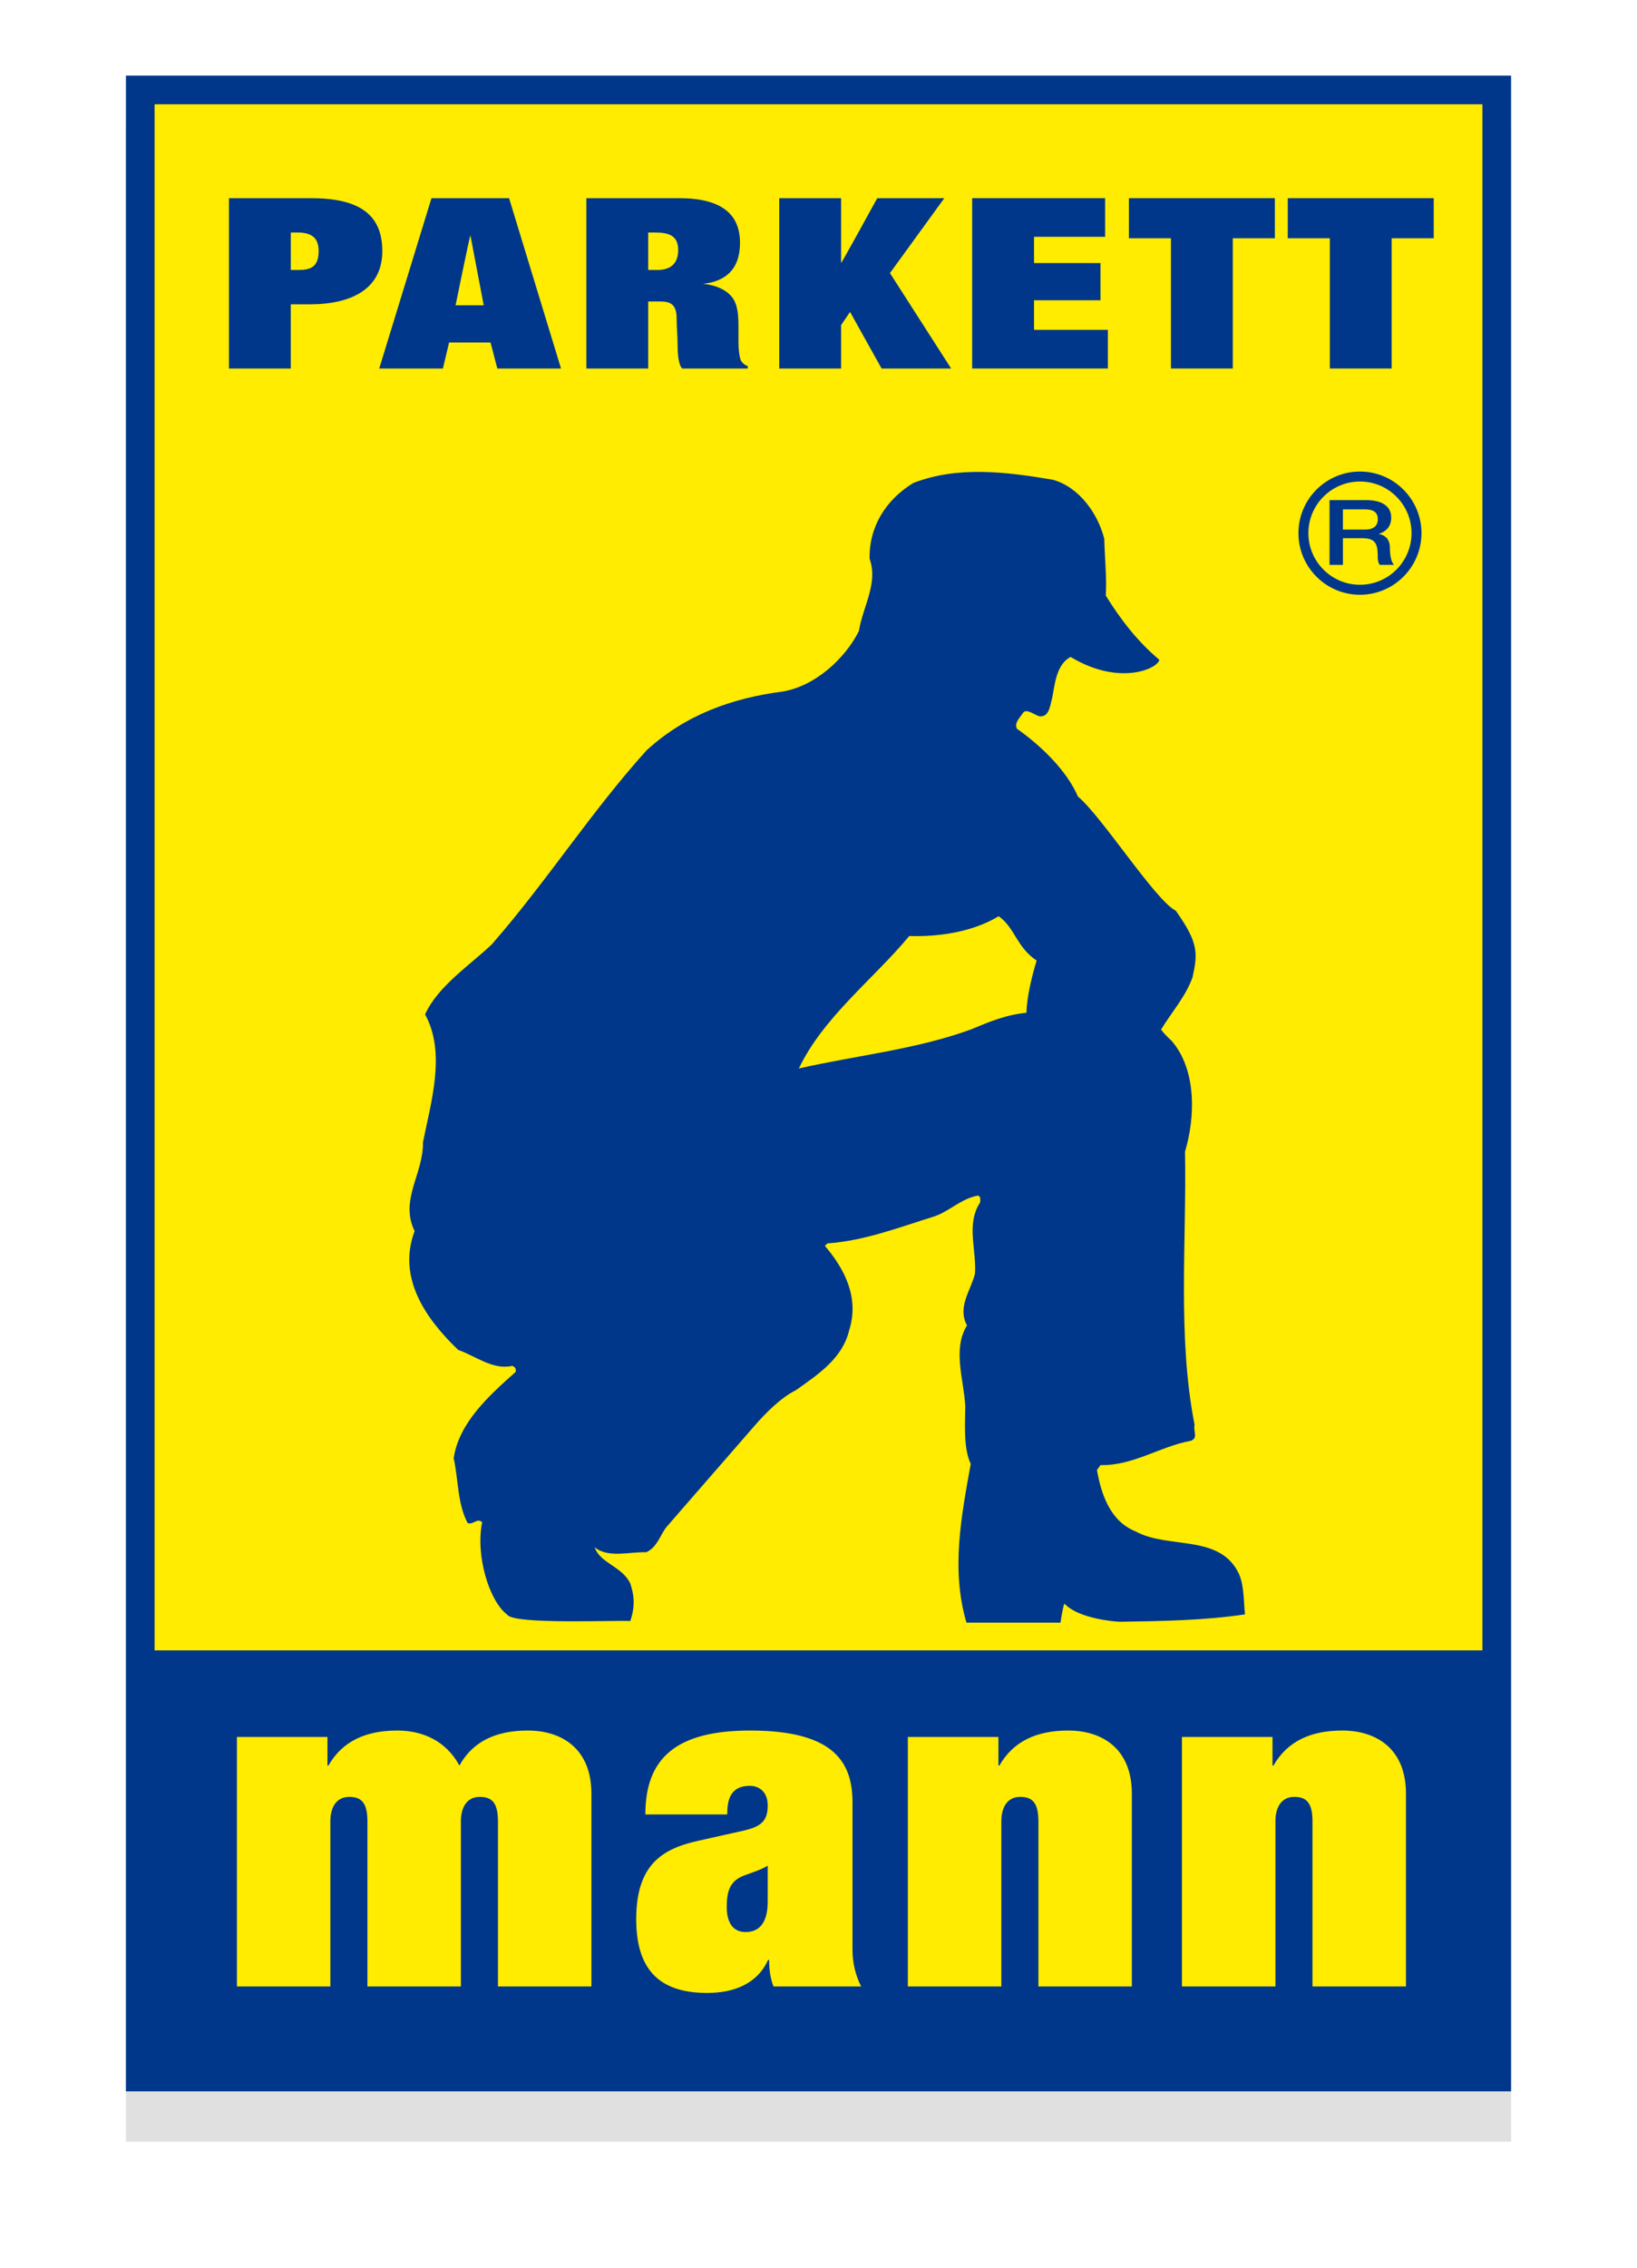
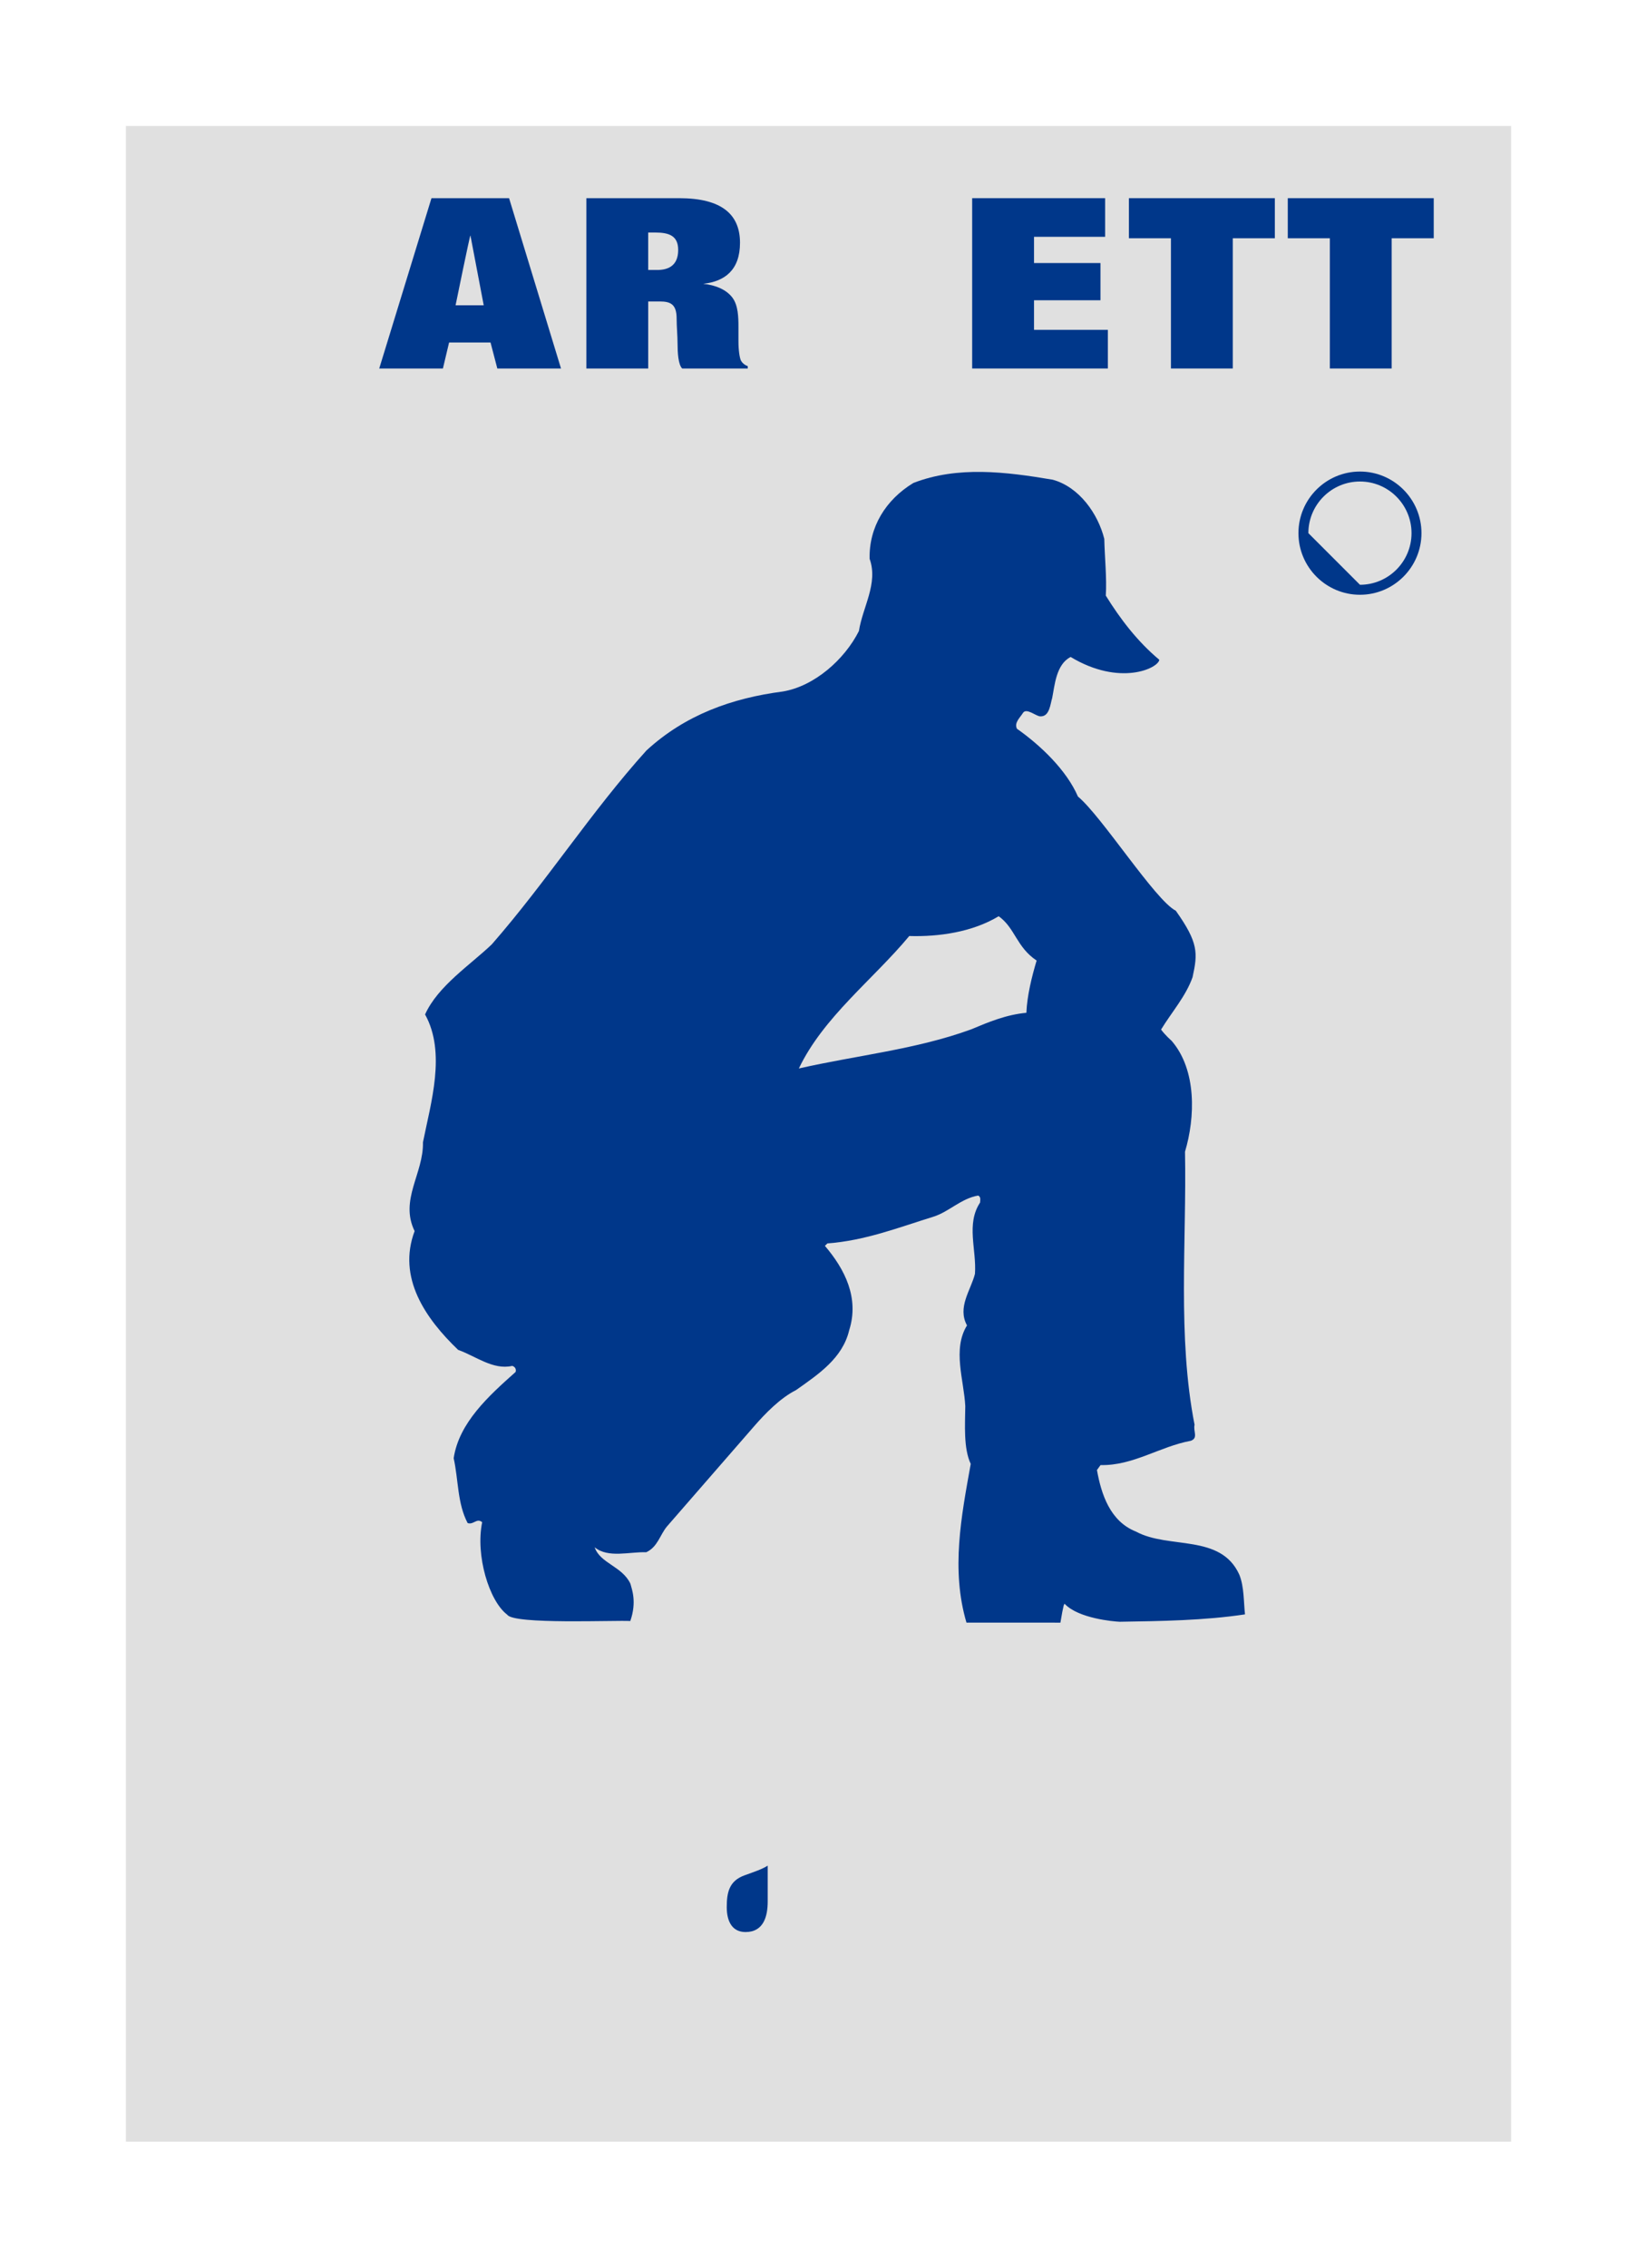
<svg xmlns="http://www.w3.org/2000/svg" version="1.1" width="130" height="180" viewBox="0 0 130 180" enable-background="new 0 0 130 180">
  <defs>
    <filter id="blur" x="-5" y="-5" width="130" height="180">
      <feGaussianBlur in="SourceGraphic" stdDeviation="4" />
    </filter>
  </defs>
  <rect x="10" y="10" width="110" height="160" style="fill: #000000; filter: url(#blur); opacity: 0.35" />
-   <rect x="11" y="7" fill="#ffec00" width="108" height="158" />
  <g fill="#00378a">
    <path d="M52.972,121.156c-0.566,0.672-0.732,1.625-1.651,2.055   c-1.312-0.051-3.029,0.49-4.096-0.395c0.428,1.279,2.187,1.502,2.839,2.895c0.11,0.438,0.524,1.426-0.01,2.959   c-1.177-0.072-9.274,0.289-9.768-0.498c-1.449-1.09-2.536-4.721-1.995-7.346c-0.437-0.363-0.679,0.232-1.155,0.068   c-0.822-1.561-0.726-3.434-1.108-5.146c0.424-2.826,2.791-4.953,4.917-6.846c0.081-0.24-0.077-0.441-0.274-0.482   c-1.516,0.346-2.899-0.781-4.287-1.271c-2.604-2.494-4.843-5.738-3.458-9.43c-1.211-2.479,0.717-4.572,0.662-7.043   c0.625-3.141,1.854-7.113,0.169-10.153c1.015-2.262,3.618-3.951,5.303-5.569c4.381-5.018,7.855-10.483,12.274-15.382   c3.09-2.839,6.802-4.158,10.827-4.682c2.51-0.416,4.915-2.543,6.049-4.803c0.296-1.908,1.547-3.772,0.85-5.729   c-0.061-2.511,1.272-4.688,3.474-6.022c3.514-1.362,7.331-0.889,11.065-0.258c2.104,0.577,3.597,2.7,4.096,4.695   c0.029,1.396,0.21,3.189,0.119,4.503c1.139,1.84,2.514,3.646,4.251,5.095c-0.083,0.676-3.135,2.129-7.041-0.223   c-1.157,0.586-1.265,2.252-1.466,3.257c-0.149,0.452-0.196,1.502-0.953,1.457c-0.317-0.005-1.078-0.683-1.358-0.287   c-0.245,0.395-0.724,0.79-0.488,1.271c1.894,1.33,3.946,3.3,4.844,5.381c1.896,1.568,6.148,8.25,7.771,9.063   c1.81,2.548,1.748,3.368,1.332,5.273c-0.53,1.511-1.657,2.774-2.503,4.16c0.366,0.488,0.837,0.89,0.837,0.89   c2.008,2.326,1.875,6.1,1.065,8.805c0.134,7.172-0.611,14.691,0.759,21.674c-0.123,0.518,0.311,1.037-0.288,1.27   c-2.474,0.455-4.598,1.992-7.179,1.93l-0.285,0.393c0.344,1.916,1.038,4.072,3.102,4.887c2.612,1.418,6.723,0.143,8.205,3.42   c0.39,0.959,0.34,2.195,0.451,3.15c-3.229,0.488-6.688,0.535-9.954,0.586c-0.54-0.023-3.259-0.271-4.35-1.404   c-0.058-0.063-0.112,0.023-0.355,1.475l-7.461-0.002c-1.236-4.193-0.413-8.424,0.339-12.598c-0.585-1.24-0.448-3.111-0.433-4.584   c-0.104-2.072-1.035-4.512,0.137-6.41c-0.786-1.443,0.302-2.787,0.632-4.094c0.137-1.914-0.722-3.953,0.406-5.656   c0.004-0.197,0.086-0.436-0.15-0.557c-1.355,0.227-2.32,1.293-3.558,1.68c-2.754,0.852-5.429,1.902-8.414,2.117l-0.201,0.195   c1.574,1.846,2.748,4.127,1.926,6.709c-0.533,2.225-2.455,3.494-4.218,4.74c-1.252,0.631-2.443,1.85-3.369,2.918L52.972,121.156z    M77.118,81.708c1.397-0.586,2.797-1.171,4.391-1.317c0.051-1.352,0.444-2.916,0.813-4.146c-1.608-1.072-1.707-2.59-3.014-3.518   c-2.081,1.257-4.758,1.642-7.1,1.57c-2.854,3.438-6.82,6.429-8.768,10.514C67.989,83.776,72.768,83.3,77.118,81.708z" />
-     <path d="M18.184,15.73h6.505c3.756,0,5.671,1.231,5.671,4.204    c0,3.01-2.455,4.223-5.769,4.223h-1.499v5.093h-4.909V15.73z M23.093,21.429h0.541c0.908,0,1.67-0.132,1.67-1.495    c0-0.929-0.418-1.478-1.67-1.478h-0.541V21.429z" />
    <path d="M38.955,27.186h-3.291l-0.491,2.065h-5.057l4.149-13.521h6.162    l4.125,13.521h-5.058L38.955,27.186z M37.358,18.685c-0.049,0-1.179,5.548-1.179,5.548h2.235L37.358,18.685z" />
    <path d="M46.565,15.73h7.364c3.389,0,4.837,1.289,4.837,3.541    c0,2.159-1.203,3.068-2.922,3.258c0.982,0.094,1.866,0.472,2.333,1.116c0.441,0.607,0.466,1.515,0.466,2.312v1.117    c0,0.758,0.099,1.4,0.222,1.591c0.123,0.188,0.294,0.321,0.516,0.397v0.189h-5.205c-0.318-0.304-0.368-1.287-0.368-1.951    c0-0.663-0.074-1.343-0.074-2.006c0-1.155-0.491-1.365-1.35-1.365h-0.908v5.322h-4.91V15.73z M51.475,21.429h0.713    c0.81,0,1.669-0.284,1.669-1.59c0-1.117-0.712-1.382-1.818-1.382h-0.564V21.429z" />
-     <path d="M69.665,15.73h5.327l-4.318,5.946l4.859,7.574H70.01    l-2.504-4.488l-0.712,1.041v3.447h-4.911V15.73h4.911v5.15C66.843,20.88,69.665,15.73,69.665,15.73z" />
    <polygon points="77.203,15.73 87.761,15.73 87.761,18.797 82.115,18.797     82.115,20.88 87.392,20.88 87.392,23.834 82.115,23.834 82.115,26.182 87.979,26.182 87.979,29.25 77.203,29.25   " />
    <polygon points="89.651,15.73 101.24,15.73 101.24,18.911 97.899,18.911     97.899,29.25 92.989,29.25 92.989,18.911 89.651,18.911   " />
    <polygon points="102.267,15.73 113.858,15.73 113.858,18.911     110.518,18.911 110.518,29.25 105.607,29.25 105.607,18.911 102.267,18.911   " />
-     <path d="M105.585,39.696h2.895c1.322,0,2.002,0.519,2.002,1.391    c0,0.985-0.808,1.238-1.002,1.295c0.363,0.058,0.897,0.29,0.897,1.102c0,0.599,0.104,1.146,0.332,1.355h-1.138    c-0.162-0.224-0.162-0.505-0.162-0.757c0-0.944-0.226-1.361-1.202-1.361h-1.561v2.118h-1.062V39.696z M106.646,42.038h1.739    c0.67,0,1.034-0.282,1.034-0.822c0-0.655-0.5-0.785-1.052-0.785h-1.722V42.038z" />
-     <path d="M103.114,42.319c0,2.695,2.19,4.891,4.886,4.891    c2.691,0,4.884-2.195,4.884-4.891c0-2.696-2.192-4.89-4.884-4.89C105.305,37.429,103.114,39.623,103.114,42.319z M103.903,42.319    c0-2.261,1.837-4.099,4.097-4.099c2.258,0,4.094,1.838,4.094,4.099c0,2.26-1.836,4.098-4.094,4.098    C105.74,46.417,103.903,44.579,103.903,42.319z" />
-     <path d="M10,6v160h110V6H10z M117.724,8.278V131H12.277V8.278H117.724z M26.08,140.143    c1.109-1.943,2.984-2.781,5.47-2.781c1.989,0,3.863,0.803,4.934,2.781c1.072-1.943,2.947-2.781,5.433-2.781    c2.64,0,5.049,1.389,5.049,5.014v15.303h-7.421V144.57c0-1.5-0.496-1.941-1.453-1.941c-0.994,0-1.492,0.807-1.492,1.941v13.107    h-7.421V144.57c0-1.5-0.497-1.941-1.454-1.941c-0.993,0-1.491,0.807-1.491,1.941v13.107h-7.421v-19.805h7.191v2.27H26.08z     M59.549,141.752c-1.568,0-1.797,1.137-1.797,2.27H51.25c0-4.469,2.449-6.66,8.339-6.66c6.77,0,8.11,2.633,8.11,5.709v11.68    c0,1.025,0.229,2.014,0.688,2.928h-6.961c-0.268-0.695-0.345-1.426-0.345-2.086l-0.076-0.039    c-0.879,1.941-2.753,2.637-4.858,2.637c-3.94,0-5.623-2.016-5.623-5.857c0-4.393,2.142-5.602,4.935-6.223l3.443-0.77    c1.53-0.33,2.066-0.77,2.066-2.051C60.966,142.301,60.353,141.752,59.549,141.752z M79.365,140.143    c1.109-1.943,2.983-2.781,5.469-2.781c2.64,0,5.05,1.389,5.05,5.014v15.303h-7.42V144.57c0-1.5-0.498-1.941-1.456-1.941    c-0.993,0-1.489,0.807-1.489,1.941v13.107h-7.423v-19.805h7.193v2.27H79.365z M101.13,140.143    c1.109-1.943,2.985-2.781,5.469-2.781c2.639,0,5.054,1.389,5.054,5.014v15.303h-7.424V144.57c0-1.5-0.497-1.941-1.454-1.941    c-0.996,0-1.49,0.807-1.49,1.941v13.107h-7.423v-19.805h7.192v2.27H101.13z" />
+     <path d="M103.114,42.319c0,2.695,2.19,4.891,4.886,4.891    c2.691,0,4.884-2.195,4.884-4.891c0-2.696-2.192-4.89-4.884-4.89C105.305,37.429,103.114,39.623,103.114,42.319z M103.903,42.319    c0-2.261,1.837-4.099,4.097-4.099c2.258,0,4.094,1.838,4.094,4.099c0,2.26-1.836,4.098-4.094,4.098    z" />
    <path d="M57.714,151.381c0,1.172,0.46,1.977,1.492,1.977c1.453,0,1.76-1.281,1.76-2.416v-2.855    c-0.46,0.291-1.034,0.477-1.837,0.768C57.906,149.295,57.714,150.209,57.714,151.381z" />
  </g>
</svg>